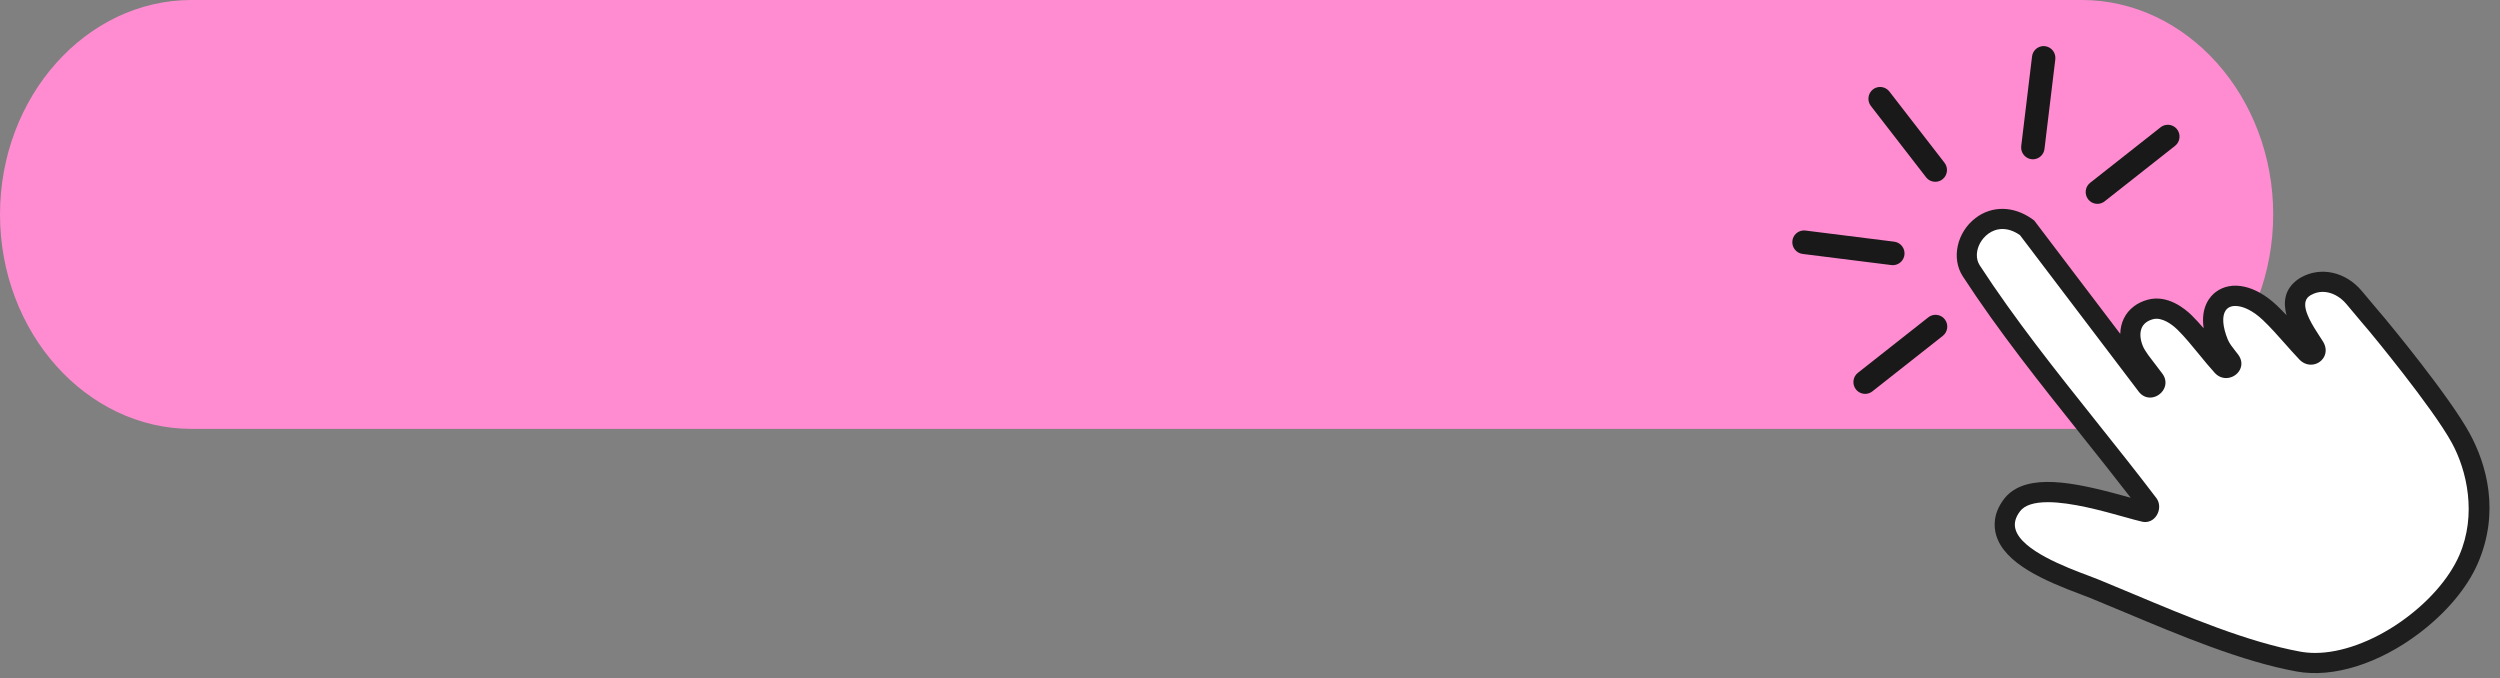
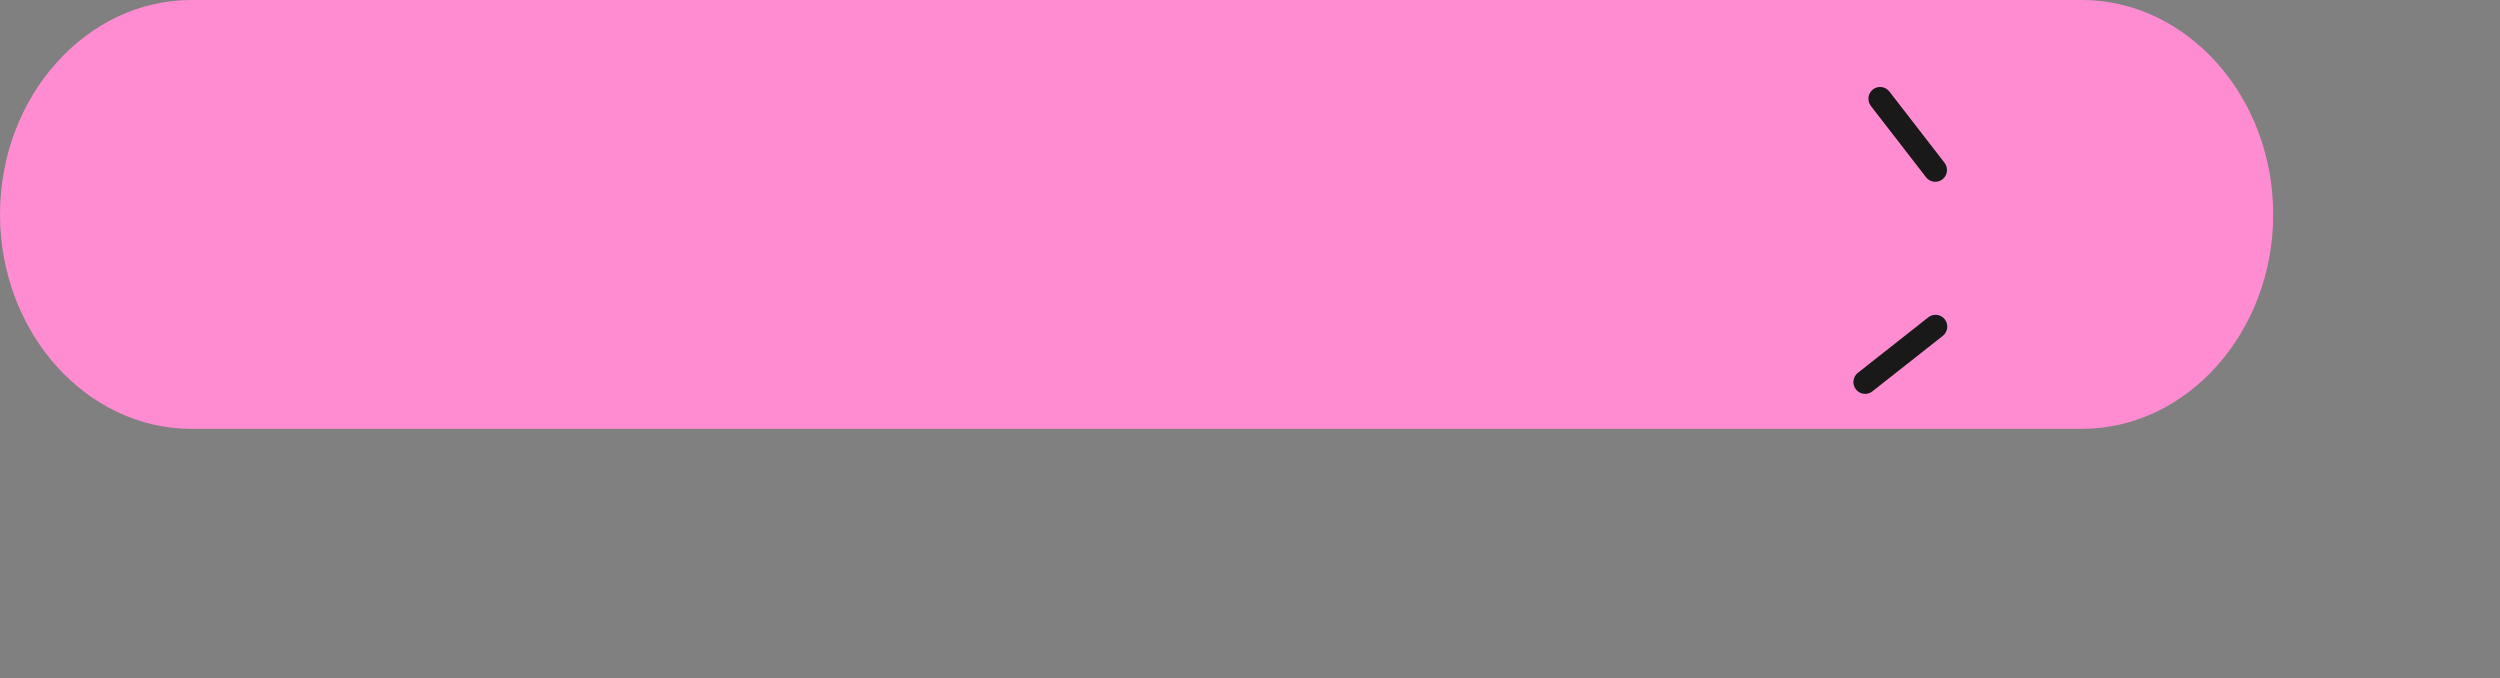
<svg xmlns="http://www.w3.org/2000/svg" fill="#000000" height="821.7" preserveAspectRatio="xMidYMid meet" version="1" viewBox="491.7 592.2 3029.3 821.7" width="3029.3" zoomAndPan="magnify">
  <rect x="491.7" y="592.2" width="3029.3" height="821.7" fill="#808080" stroke="none" />
  <g>
    <g id="change1_1">
      <path d="M 3014.145 592.195 L 723.742 592.195 C 596.129 592.195 491.719 709.121 491.719 852.031 C 491.719 994.941 596.129 1111.871 723.742 1111.871 L 3014.145 1111.871 C 3141.762 1111.871 3246.176 994.941 3246.176 852.031 C 3246.176 709.121 3141.762 592.195 3014.145 592.195" fill="#ff8cd1" />
    </g>
    <g id="change2_1">
-       <path d="M 3129.719 748.91 C 3126.66 744.965 3121.68 742.895 3116.738 743.508 C 3114.18 743.824 3111.777 744.836 3109.758 746.422 L 3024.375 813.684 C 3018.242 818.516 3017.164 827.492 3021.953 833.688 C 3024.992 837.629 3029.973 839.703 3034.934 839.086 C 3037.473 838.77 3039.895 837.762 3041.914 836.172 L 3127.277 768.914 C 3133.41 764.078 3134.508 755.105 3129.719 748.91" fill="#191919" />
-     </g>
+       </g>
    <g id="change2_2">
      <path d="M 2847.918 789.445 L 2781.098 703.094 C 2778.035 699.148 2773.062 697.078 2768.129 697.691 C 2765.574 698.008 2763.156 699.016 2761.129 700.605 C 2755.004 705.441 2753.898 714.414 2758.695 720.613 L 2825.531 806.961 C 2828.578 810.906 2833.547 812.977 2838.5 812.363 C 2841.055 812.047 2843.453 811.039 2845.484 809.449 C 2851.625 804.613 2852.711 795.641 2847.918 789.445" fill="#191919" />
    </g>
    <g id="change2_3">
-       <path d="M 2969.809 648.16 C 2968.637 648.012 2967.465 648.012 2966.332 648.156 C 2959.836 648.957 2954.766 654.07 2953.977 660.586 L 2940.855 769.203 C 2939.922 777.004 2945.469 784.141 2953.211 785.113 C 2954.383 785.258 2955.551 785.258 2956.688 785.113 C 2963.184 784.312 2968.254 779.199 2969.039 772.684 L 2982.164 664.07 C 2983.094 656.27 2977.551 649.133 2969.809 648.16" fill="#191919" />
-     </g>
+       </g>
    <g id="change2_4">
      <path d="M 2848.258 979.172 C 2845.211 975.227 2840.242 973.156 2835.289 973.773 C 2832.734 974.086 2830.316 975.098 2828.305 976.688 L 2742.922 1043.949 C 2736.797 1048.781 2735.711 1057.758 2740.488 1063.949 C 2743.555 1067.898 2748.523 1069.969 2753.477 1069.348 C 2756.016 1069.039 2758.43 1068.027 2760.461 1066.438 L 2845.824 999.176 C 2851.969 994.344 2853.055 985.367 2848.258 979.172" fill="#191919" />
    </g>
    <g id="change2_5">
-       <path d="M 2787.012 885.055 L 2679.395 871.555 C 2678.246 871.41 2677.059 871.406 2675.926 871.551 C 2669.434 872.355 2664.363 877.465 2663.574 883.98 C 2662.629 891.777 2668.16 898.918 2675.926 899.891 L 2783.539 913.391 C 2784.691 913.535 2785.859 913.535 2787.012 913.395 C 2787.027 913.395 2787.012 913.395 2787.027 913.395 C 2793.504 912.59 2798.57 907.48 2799.363 900.965 C 2800.309 893.164 2794.777 886.027 2787.012 885.055" fill="#191919" />
-     </g>
+       </g>
    <g id="change3_1">
-       <path d="M 3423.406 1359.258 C 3374.371 1396.48 3318.77 1413.91 3274.68 1405.891 C 3208.363 1393.82 3133.254 1362.27 3066.961 1334.438 C 3052.293 1328.281 3037.969 1322.27 3024.168 1316.648 C 3021.336 1315.488 3017.645 1314.109 3013.344 1312.5 C 2968.781 1295.789 2920.414 1275.059 2910.434 1240.422 C 2907.477 1230.148 2906.742 1214.238 2920.047 1196.789 C 2922.445 1193.641 2925.297 1190.801 2928.535 1188.34 C 2958.348 1165.711 3013.516 1178.57 3072.207 1194.98 C 3072.664 1195.102 3073.094 1195.219 3073.527 1195.34 C 3053.59 1169.461 3032.871 1143.488 3012.738 1118.238 C 2963.789 1056.84 2913.156 993.348 2870.02 926.977 C 2855.914 905.25 2862.891 873.555 2885.594 856.316 C 2905.574 841.148 2931.863 841.656 2954.18 857.637 L 2956.574 859.359 L 3060.848 996.75 C 3061.148 983.281 3066.785 971.426 3077.305 963.449 C 3082.039 959.852 3087.652 957.145 3094.004 955.398 C 3118.242 948.73 3139.52 966.477 3147.555 974.418 C 3152.5 979.301 3157.273 984.582 3161.941 990.008 C 3157.988 963.867 3170 951.008 3176.414 946.145 C 3195.66 931.539 3224.695 937.809 3250.379 962.121 C 3254.48 965.992 3258.457 970.035 3262.324 974.148 C 3258.219 959.012 3259.535 943.301 3275.023 931.555 C 3276.449 930.465 3277.984 929.449 3279.605 928.527 C 3303.84 914.707 3334.406 921.586 3353.934 945.258 C 3362.598 955.75 3381.562 978.039 3381.562 978.039 C 3384.848 982.004 3459.395 1071.828 3484.148 1117.16 C 3504.887 1155.109 3521.043 1212.609 3494.195 1274.66 C 3481.277 1304.508 3456.023 1334.508 3423.406 1359.25 C 3423.406 1359.25 3423.406 1359.258 3423.406 1359.258" fill="#1e1e1e" />
-     </g>
+       </g>
    <g id="change4_1">
-       <path d="M 3297.074 1383.379 C 3290.836 1383.379 3284.773 1382.852 3279.051 1381.812 C 3215.363 1370.219 3141.535 1339.219 3076.41 1311.871 C 3061.434 1305.582 3047.289 1299.652 3033.402 1293.992 C 3030.383 1292.75 3026.461 1291.289 3021.938 1289.59 C 2995.793 1279.781 2941.34 1259.371 2933.949 1233.652 C 2931.871 1226.453 2933.691 1219.242 2939.5 1211.621 C 2945.004 1204.383 2956.363 1200.703 2973.188 1200.703 C 3001.793 1200.703 3040.195 1211.441 3065.613 1218.543 C 3074.355 1220.98 3081.875 1223.09 3087.406 1224.34 C 3088.625 1224.609 3089.848 1224.754 3091.07 1224.754 C 3097.328 1224.754 3102.898 1221.094 3105.941 1214.961 C 3109.137 1208.539 3108.598 1200.98 3104.613 1195.711 C 3080.996 1164.621 3056.031 1133.289 3031.859 1102.992 C 2983.277 1042.043 2933.027 979.023 2890.531 913.645 C 2885.797 906.348 2885.945 896.07 2890.98 886.824 C 2895.48 878.543 2904.977 869.699 2918.133 869.699 C 2925.141 869.699 2932.254 872.191 2939.328 877.117 L 3083.355 1066.922 C 3086.871 1071.469 3091.734 1073.953 3097.027 1073.953 C 3103.863 1073.953 3110.594 1069.75 3113.785 1063.492 C 3116.809 1057.543 3116.184 1050.891 3112.094 1045.242 L 3094.734 1022.383 C 3091.906 1018.332 3089.461 1014.684 3088.047 1011.09 C 3084.641 1002.461 3084.363 994.512 3087.254 988.711 C 3089.613 984.035 3094.047 980.766 3100.5 978.992 C 3101.848 978.621 3103.285 978.434 3104.762 978.434 C 3115.93 978.434 3127.156 988.676 3130.328 991.816 C 3139.137 1000.531 3147.836 1011.184 3156.258 1021.48 C 3162.516 1029.152 3169.008 1037.082 3175.438 1044.102 C 3179.125 1048.102 3183.988 1050.312 3189.133 1050.312 C 3196.098 1050.312 3202.824 1046.211 3205.891 1040.121 C 3208.824 1034.312 3208.074 1027.723 3203.855 1022.031 C 3202.695 1020.504 3201.477 1018.93 3200.273 1017.422 C 3196.695 1012.891 3193.012 1008.203 3191.102 1003.512 C 3184.848 988.102 3183.926 975.332 3188.531 968.473 C 3190.996 964.805 3194.961 962.945 3200.297 962.945 C 3210.047 962.945 3222.176 969.125 3233.555 979.898 C 3242.793 988.629 3251.684 998.688 3260.301 1008.422 C 3266.062 1014.91 3272 1021.633 3278 1027.914 C 3281.816 1031.891 3286.723 1034.082 3291.863 1034.082 C 3298.465 1034.082 3304.508 1030.562 3307.66 1024.902 C 3310.832 1019.191 3310.445 1012.344 3306.566 1006.113 C 3305.387 1004.223 3304.016 1002.113 3302.559 999.879 C 3294.586 987.676 3282.566 969.23 3285.352 957.68 C 3286.145 954.359 3288.242 951.777 3291.715 949.785 C 3296.301 947.176 3301.164 945.855 3306.223 945.855 C 3316.531 945.855 3327.309 951.457 3335.047 960.836 C 3343.703 971.305 3362.711 993.664 3362.902 993.891 C 3363.633 994.762 3439.043 1085.633 3462.68 1128.891 C 3481.004 1162.441 3493.023 1215.781 3471.766 1264.871 C 3459.379 1293.449 3433.215 1323.07 3400 1346.133 C 3365.883 1369.801 3328.359 1383.379 3297.074 1383.379" fill="#ffffff" />
-     </g>
+       </g>
  </g>
</svg>